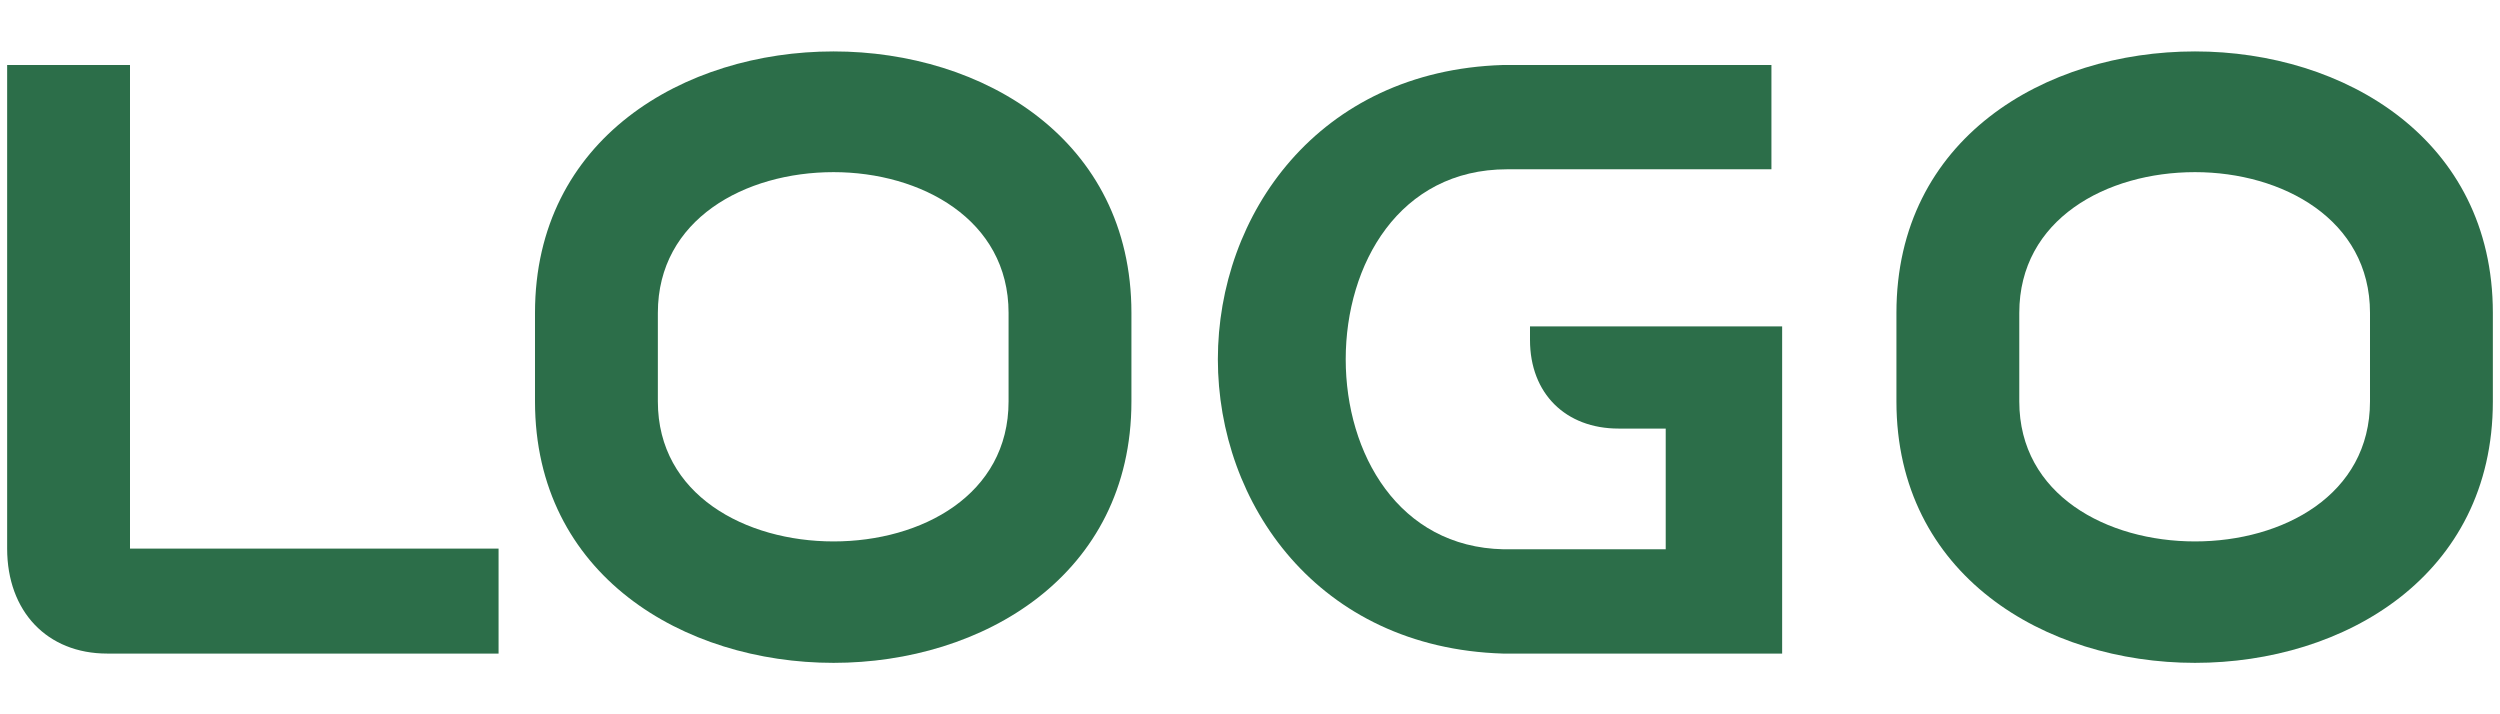
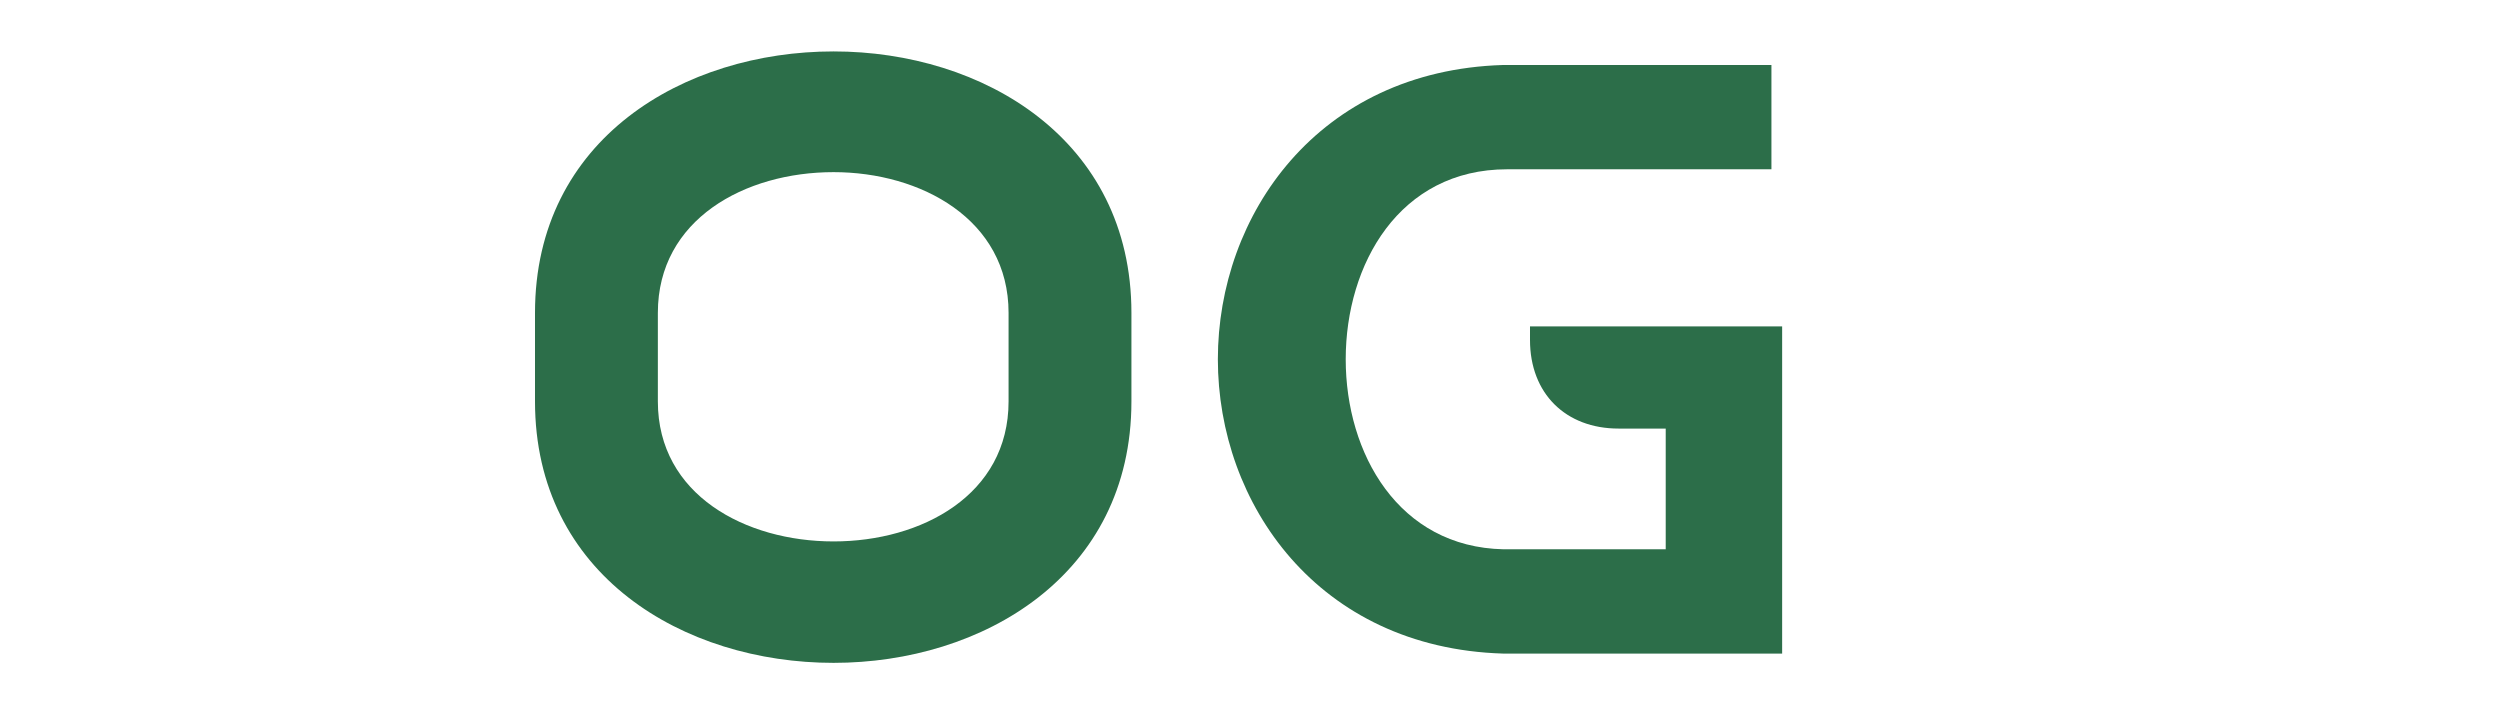
<svg xmlns="http://www.w3.org/2000/svg" version="1.1" id="Layer_1" x="0px" y="0px" viewBox="0 0 350 100" style="enable-background:new 0 0 350 100;" xml:space="preserve">
  <style type="text/css">
	.st0{fill:#2C6E49;}
</style>
  <g>
-     <path class="st0" d="M15,91.5c-8.4,0-14-5.9-14-14.7V9.1h17.2v67.7h51.6v14.7H15z" />
    <path class="st0" d="M74.9,43.8c0-24.4,20.9-36.6,41.8-36.6c20.9,0,41.7,12.3,41.7,36.6v12.4c0,24.4-20.9,36.6-41.7,36.6   c-21,0-41.8-12.3-41.8-36.6V43.8z M92.1,56.2c0,13.1,12.3,19.6,24.6,19.6c12.3,0,24.5-6.5,24.5-19.6V43.8   c0-13.1-12.3-19.7-24.5-19.7c-12.4,0-24.6,6.6-24.6,19.7V56.2z" />
    <path class="st0" d="M226.6,60c-7.4,0-12.4-4.9-12.4-12.4v-1.9h35.3v45.8h-39.1c-25.9-0.8-39.9-21-39.9-41.2s14-40.4,39.9-41.2H248   v14.6h-37c-15.1,0-22.6,13.3-22.6,26.6c0,13.2,7.4,26.3,22.1,26.6h22.7V60H226.6z" />
-     <path class="st0" d="M265.5,43.8c0-24.4,20.8-36.6,41.8-36.6c20.9,0,41.7,12.3,41.7,36.6v12.4c0,24.4-20.8,36.6-41.7,36.6   c-21,0-41.8-12.3-41.8-36.6V43.8z M282.7,56.2c0,13.1,12.3,19.6,24.6,19.6c12.3,0,24.5-6.5,24.5-19.6V43.8   c0-13.1-12.3-19.7-24.5-19.7c-12.4,0-24.6,6.6-24.6,19.7V56.2z" />
  </g>
</svg>